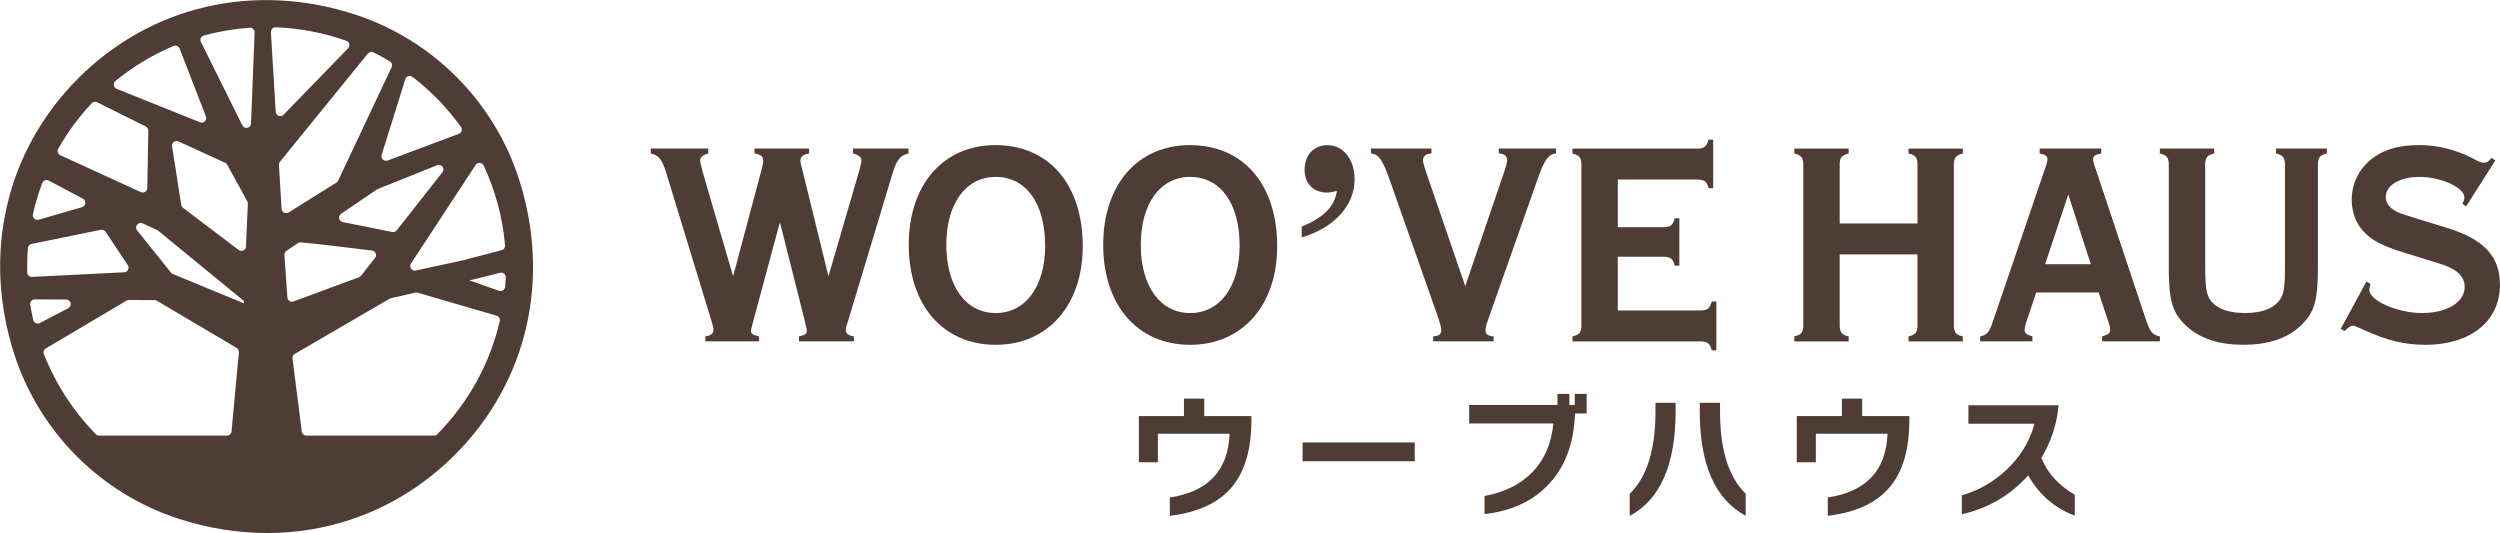
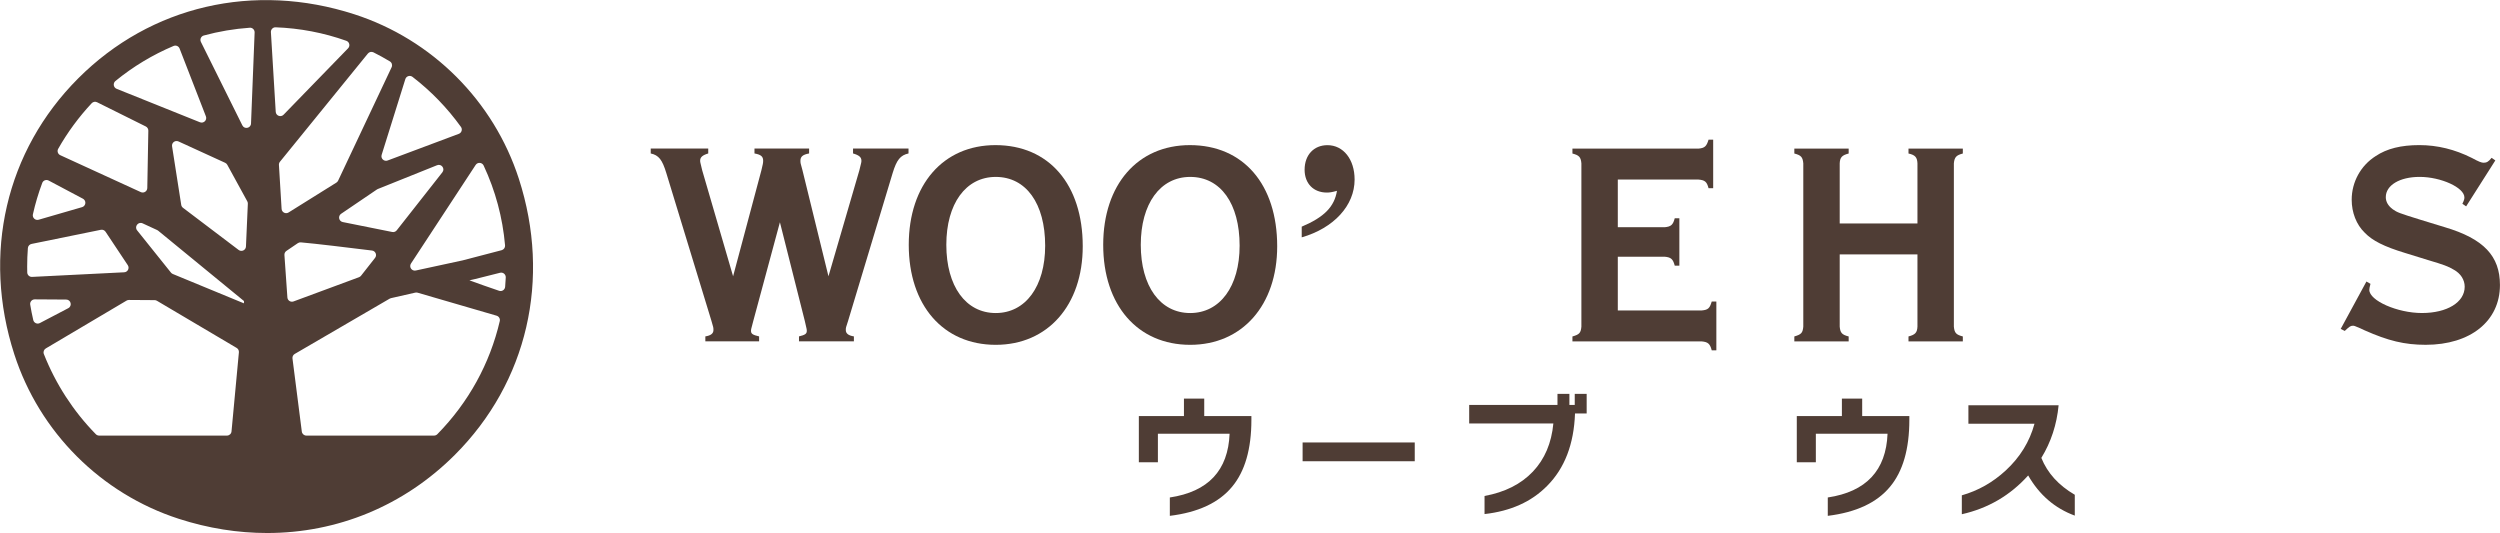
<svg xmlns="http://www.w3.org/2000/svg" width="100%" height="100%" viewBox="0 0 7779 1659" version="1.1" xml:space="preserve" style="fill-rule:evenodd;clip-rule:evenodd;stroke-linejoin:round;stroke-miterlimit:2;">
  <g transform="matrix(1,0,0,1,-244,-233)">
    <g transform="matrix(4.167,0,0,4.167,0,0)">
      <g transform="matrix(1,0,0,1,587.414,310.785)">
        <path d="M0,-143.947L0,-140.278C-4.316,-138.984 -6.044,-137.474 -6.044,-134.884C-6.044,-134.018 -6.044,-134.018 -4.531,-127.762L18.559,-48.561L39.71,-127.762C40.787,-132.294 41.005,-133.156 41.005,-134.884C41.005,-137.905 39.492,-139.415 34.53,-140.278L34.53,-143.947L75.317,-143.947L75.317,-140.278C70.57,-139.415 68.844,-137.905 68.844,-134.884C68.844,-133.156 68.844,-133.156 70.354,-127.762L89.777,-48.561L112.869,-127.762C114.38,-133.805 114.38,-133.805 114.38,-134.884C114.38,-137.474 112.652,-138.984 108.121,-140.278L108.121,-143.947L149.556,-143.947L149.556,-140.278C143.514,-138.984 140.709,-135.532 137.688,-125.604L104.451,-15.322C102.725,-10.143 102.725,-10.143 102.725,-8.418C102.725,-5.828 104.669,-4.318 108.769,-3.673L108.769,0L67.764,0L67.764,-3.673C72.296,-4.749 73.591,-5.614 73.591,-7.773C73.591,-8.849 73.591,-8.849 72.08,-15.322L53.521,-88.913L33.666,-15.322C31.94,-8.849 31.94,-8.849 31.94,-7.773C31.94,-5.614 33.235,-4.749 37.982,-3.673L37.982,0L-2.159,0L-2.159,-3.673C1.942,-4.318 3.885,-5.828 3.885,-8.418C3.885,-10.143 3.885,-10.36 2.374,-15.322L-31.293,-125.604C-34.314,-135.532 -36.904,-138.984 -42.946,-140.278L-42.946,-143.947L0,-143.947Z" style="fill:rgb(79,61,53);fill-rule:nonzero;" />
      </g>
      <g transform="matrix(1,0,0,1,765.199,238.952)">
        <path d="M0,-0.217C0,30.645 14.458,50.716 36.904,50.716C59.132,50.716 73.806,30.862 73.806,0.431C73.806,-31.079 59.563,-50.929 36.904,-50.929C14.458,-50.929 0,-30.862 0,-0.217M101.863,0.862C101.863,44.888 75.75,74.453 36.904,74.453C-2.374,74.453 -28.055,44.888 -28.055,-0.217C-28.055,-45.105 -2.374,-74.67 36.689,-74.67C76.612,-74.67 101.863,-45.322 101.863,0.862" style="fill:rgb(79,61,53);fill-rule:nonzero;" />
      </g>
      <g transform="matrix(1,0,0,1,910.402,238.952)">
        <path d="M0,-0.217C0,30.645 14.458,50.716 36.904,50.716C59.132,50.716 73.806,30.862 73.806,0.431C73.806,-31.079 59.563,-50.929 36.904,-50.929C14.458,-50.929 0,-30.862 0,-0.217M101.863,0.862C101.863,44.888 75.75,74.453 36.904,74.453C-2.374,74.453 -28.055,44.888 -28.055,-0.217C-28.055,-45.105 -2.374,-74.67 36.687,-74.67C76.612,-74.67 101.863,-45.322 101.863,0.862" style="fill:rgb(79,61,53);fill-rule:nonzero;" />
      </g>
      <g transform="matrix(1,0,0,1,1030.58,172.3)">
        <path d="M0,52.871C16.833,45.75 24.385,37.98 26.329,26.113C22.444,27.189 20.718,27.406 18.775,27.406C8.848,27.406 2.157,20.716 2.157,10.356C2.157,-0.649 9.063,-7.987 19.207,-7.987C31.076,-7.987 39.492,2.59 39.492,17.695C39.492,37.118 23.954,53.95 0,60.858L0,52.871Z" style="fill:rgb(79,61,53);fill-rule:nonzero;" />
      </g>
      <g transform="matrix(1,0,0,1,1220.46,307.119)">
-         <path d="M0,-136.609C-5.396,-135.964 -7.77,-132.943 -12.301,-121.504L-49.854,-14.892C-52.011,-8.85 -52.659,-6.691 -52.659,-4.532C-52.659,-1.729 -51.149,-0.432 -46.616,-0.004L-46.616,3.669L-91.721,3.669L-91.721,-0.004C-87.189,-0.432 -85.677,-1.729 -85.677,-4.532C-85.677,-6.691 -86.541,-9.712 -88.267,-14.892L-125.819,-121.504C-130.351,-132.943 -132.725,-135.964 -138.119,-136.609L-138.119,-140.278L-93.016,-140.278L-93.016,-136.609C-97.116,-136.392 -99.273,-134.667 -99.273,-131.646C-99.273,-129.922 -98.842,-128.191 -97.116,-123.014L-67.766,-37.553L-38.63,-123.014C-37.12,-127.546 -36.473,-129.922 -36.473,-131.646C-36.473,-134.667 -38.63,-136.392 -42.731,-136.609L-42.731,-140.278L0,-140.278L0,-136.609Z" style="fill:rgb(79,61,53);fill-rule:nonzero;" />
-       </g>
+         </g>
      <g transform="matrix(1,0,0,1,1266.61,189.987)">
        <path d="M0,97.759L62.584,97.759C67.333,97.331 68.628,96.252 70.139,91.072L73.591,91.072L73.591,127.542L70.139,127.542C68.844,122.579 67.333,121.282 62.584,120.855L-33.881,120.855L-33.881,117.182C-28.703,115.675 -27.624,114.595 -27.193,109.847L-27.193,-12.084C-27.624,-16.836 -28.919,-18.13 -33.881,-19.423L-33.881,-23.092L60.212,-23.092C64.959,-23.523 66.254,-24.82 67.764,-29.783L71.218,-29.783L71.218,6.473L67.764,6.473C66.469,1.51 64.959,0.431 60.212,-0L0,-0L0,35.607L34.961,35.607C39.71,35.176 41.22,33.883 42.515,28.917L45.967,28.917L45.967,64.311L42.515,64.311C41.22,59.348 39.71,58.051 34.961,57.62L0,57.62L0,97.759Z" style="fill:rgb(79,61,53);fill-rule:nonzero;" />
      </g>
      <g transform="matrix(1,0,0,1,1432.31,231.837)">
        <path d="M0,14.023L0,67.977C0.431,72.509 1.51,74.019 6.69,75.313L6.69,78.985L-33.881,78.985L-33.881,75.313C-28.703,73.806 -27.624,72.726 -27.193,67.977L-27.193,-53.953C-27.624,-58.706 -28.919,-59.999 -33.881,-61.292L-33.881,-64.962L6.69,-64.962L6.69,-61.292C1.726,-59.999 0.216,-58.488 0,-53.953L0,-9.066L58.053,-9.066L58.053,-53.953C57.837,-58.488 56.327,-60.213 51.363,-61.292L51.363,-64.962L91.936,-64.962L91.936,-61.292C86.972,-59.999 85.677,-58.488 85.246,-53.953L85.246,67.977C85.677,72.726 86.972,74.019 91.936,75.313L91.936,78.985L51.363,78.985L51.363,75.313C56.327,74.019 57.837,72.509 58.053,67.977L58.053,14.023L0,14.023Z" style="fill:rgb(79,61,53);fill-rule:nonzero;" />
      </g>
      <g transform="matrix(1,0,0,1,1602.98,276.488)">
-         <path d="M0,-75.319L-17.264,-23.31L16.833,-23.31L0,-75.319ZM-23.954,-2.159L-30.645,17.912C-32.155,22.012 -32.586,24.171 -32.586,25.465C-32.586,28.272 -31.509,29.134 -26.76,30.641L-26.76,34.314L-65.823,34.314L-65.823,30.641C-60.427,29.348 -58.917,27.62 -55.894,18.34L-17.481,-94.311C-16.186,-97.546 -15.538,-100.353 -15.538,-101.646C-15.538,-104.022 -17.048,-105.102 -21.364,-105.964L-21.364,-109.633L24.603,-109.633L24.603,-105.964C20.071,-105.102 18.561,-104.022 18.561,-101.646C18.561,-100.353 18.992,-98.411 20.502,-94.311L58.053,18.34C61.29,27.62 62.802,29.348 68.413,30.641L68.413,34.314L25.249,34.314L25.249,30.641C30.214,29.134 31.293,28.272 31.293,25.465C31.293,23.954 30.86,22.44 29.35,17.912L22.661,-2.159L-23.954,-2.159Z" style="fill:rgb(79,61,53);fill-rule:nonzero;" />
-       </g>
+         </g>
      <g transform="matrix(1,0,0,1,1796.09,309.703)">
-         <path d="M0,-139.195C-4.964,-137.902 -6.258,-136.609 -6.69,-131.856L-6.69,-53.737C-6.69,-28.7 -9.496,-19.854 -20.069,-10.139C-29.998,-0.859 -44.241,3.669 -62.369,3.669C-80.497,3.669 -94.524,-0.859 -104.668,-10.139C-115.242,-19.854 -118.047,-28.917 -118.047,-53.737L-118.047,-131.856C-118.48,-136.609 -119.775,-137.902 -124.738,-139.195L-124.738,-142.864L-84.166,-142.864L-84.166,-139.195C-89.129,-137.902 -90.424,-136.609 -90.857,-131.856L-90.857,-55.244C-90.857,-37.118 -89.777,-31.938 -84.813,-27.19C-79.85,-22.441 -71.865,-20.068 -61.074,-20.068C-49.636,-20.068 -41.22,-22.875 -36.471,-28.269C-32.155,-33.018 -31.293,-37.98 -31.293,-55.244L-31.293,-131.856C-31.724,-136.391 -33.019,-137.902 -37.982,-139.195L-37.982,-142.864L0,-142.864L0,-139.195Z" style="fill:rgb(79,61,53);fill-rule:nonzero;" />
-       </g>
+         </g>
      <g transform="matrix(1,0,0,1,1900.08,267.641)">
        <path d="M0,-57.623L-2.806,-59.565C-1.51,-62.151 -1.295,-63.23 -1.295,-64.31C-1.295,-71.649 -18.776,-79.632 -34.745,-79.632C-49.636,-79.632 -59.996,-73.373 -59.996,-64.527C-59.996,-61.072 -58.269,-58.051 -54.816,-55.464C-51.363,-53.088 -50.285,-52.657 -34.314,-47.694L-15.971,-42.083C13.163,-33.448 25.249,-20.502 25.249,1.08C25.249,28.055 3.237,45.75 -30.214,45.75C-45.967,45.75 -58.269,42.729 -75.75,34.963L-78.986,33.449C-83.52,31.508 -83.52,31.508 -84.597,31.508C-86.325,31.508 -87.187,32.156 -90.641,35.391L-93.662,33.884L-74.455,-1.51L-71.434,0.218C-72.08,2.804 -72.298,3.667 -72.298,4.746C-72.298,12.733 -51.363,22.013 -33.019,22.013C-14.245,22.013 -1.079,14.026 -1.079,2.373C-1.079,-2.803 -4.1,-7.555 -9.28,-10.359C-13.165,-12.732 -16.617,-14.025 -28.272,-17.481L-45.752,-22.878C-61.291,-27.623 -69.923,-31.941 -75.75,-37.983C-82.009,-44.025 -85.461,-53.088 -85.461,-62.586C-85.461,-75.749 -78.771,-88.05 -67.549,-95.172C-59.132,-100.783 -48.557,-103.373 -34.961,-103.373C-21.366,-103.373 -8.417,-100.135 4.1,-93.875C9.711,-90.854 11.438,-90.209 13.163,-90.209C15.322,-90.209 16.833,-91.071 18.992,-93.875L21.797,-91.934L0,-57.623Z" style="fill:rgb(79,61,53);fill-rule:nonzero;" />
      </g>
      <g transform="matrix(1,0,0,1,993.003,425.243)">
        <path d="M0,-55.791C0,-34.021 -4.812,-17.368 -14.434,-5.836C-24.261,6.038 -39.756,13.272 -60.91,15.867L-60.91,2.149C-32.246,-2.151 -17.37,-18.018 -16.277,-45.452L-69.816,-45.452L-69.816,-24.159L-84.045,-24.159L-84.045,-58.659L-50.367,-58.659L-50.367,-71.658L-35.216,-71.658L-35.216,-58.659L0,-58.659L0,-55.791Z" style="fill:rgb(79,61,53);fill-rule:nonzero;" />
      </g>
      <g transform="matrix(-1,0,0,1,2155,268.035)">
        <rect x="1040.02" y="118.278" width="83.738" height="14.025" style="fill:rgb(79,61,53);" />
      </g>
      <g transform="matrix(1,0,0,1,1243.36,425.139)">
        <path d="M0,-60.499L-8.701,-60.499C-9.52,-37.568 -16.446,-19.552 -29.481,-6.448C-41.152,5.426 -56.747,12.455 -76.263,14.639L-76.263,1.127C-61.047,-1.671 -49.019,-7.728 -40.179,-17.043C-31.342,-26.359 -26.241,-38.352 -24.875,-53.026L-87.73,-53.026L-87.73,-66.846L-21.803,-66.846L-21.803,-75.138L-12.897,-75.138L-12.897,-66.846L-8.906,-66.846L-8.906,-75.138L0,-75.138L0,-60.499Z" style="fill:rgb(79,61,53);fill-rule:nonzero;" />
      </g>
      <g transform="matrix(1,0,0,1,1362.1,356.789)">
-         <path d="M0,84.25C-22.863,72.034 -34.295,45.999 -34.295,6.142L-34.295,-0.102L-19.144,-0.102L-19.144,6.449C-19.144,34.976 -12.762,55.416 0,67.769L0,84.25ZM-52.311,6.04C-52.311,46.031 -63.743,72.137 -86.604,84.352L-86.604,67.871C-73.774,55.451 -67.36,34.943 -67.36,6.347L-67.36,-0.102L-52.311,-0.102L-52.311,6.04Z" style="fill:rgb(79,61,53);fill-rule:nonzero;" />
-       </g>
+         </g>
      <g transform="matrix(1,0,0,1,1484.31,425.243)">
        <path d="M0,-55.791C0,-34.021 -4.812,-17.368 -14.434,-5.836C-24.261,6.038 -39.756,13.272 -60.91,15.867L-60.91,2.149C-32.246,-2.151 -17.37,-18.018 -16.276,-45.452L-69.816,-45.452L-69.816,-24.159L-84.045,-24.159L-84.045,-58.659L-50.367,-58.659L-50.367,-71.658L-35.216,-71.658L-35.216,-58.659L0,-58.659L0,-55.791Z" style="fill:rgb(79,61,53);fill-rule:nonzero;" />
      </g>
      <g transform="matrix(1,0,0,1,1607.85,358.528)">
        <path d="M0,82.408C-14.879,76.947 -26.48,66.95 -34.807,52.414C-48.183,67.292 -64.697,76.947 -84.353,81.383L-84.353,67.257C-72.137,63.776 -61.217,57.6 -51.595,48.727C-40.882,38.833 -33.716,27.196 -30.097,13.82L-79.438,13.82L-79.438,0L-12.08,0C-13.446,14.402 -17.746,27.503 -24.978,39.31C-20.407,50.639 -12.08,59.819 0,66.848L0,82.408Z" style="fill:rgb(79,61,53);fill-rule:nonzero;" />
      </g>
      <g id="シンボル" transform="matrix(1,0,0,1,239.526,346.754)">
        <path d="M0,-197.22L-30.94,-259.524C-31.89,-261.438 -30.877,-263.77 -28.814,-264.331C-17.617,-267.375 -6.11,-269.318 5.54,-270.131C7.556,-270.271 9.24,-268.601 9.16,-266.581L6.472,-198.604C6.332,-195.07 1.573,-194.053 0,-197.22M1.23,-66.039L1.163,-64.334L-51.946,-86.254C-52.479,-86.474 -52.948,-86.825 -53.309,-87.275L-78.578,-118.821C-80.832,-121.635 -77.755,-125.568 -74.482,-124.058L-63.605,-119.042C-63.341,-118.92 -63.094,-118.766 -62.87,-118.582L1.23,-66.039ZM-156.402,-130.8C-154.626,-138.743 -152.3,-146.564 -149.429,-154.235C-148.711,-156.153 -146.447,-156.982 -144.637,-156.023L-119.043,-142.453C-118.541,-142.187 -118.113,-141.799 -117.799,-141.326C-116.521,-139.405 -117.477,-136.797 -119.692,-136.155L-152.109,-126.759C-154.608,-126.035 -156.969,-128.26 -156.402,-130.8M-157.42,-108.691L-105.673,-119.24C-104.311,-119.518 -102.916,-118.942 -102.147,-117.784L-85.546,-92.816C-84.079,-90.609 -85.574,-87.646 -88.22,-87.513L-157.038,-84.071C-158.958,-83.975 -160.578,-85.487 -160.627,-87.408C-160.666,-88.896 -160.685,-90.362 -160.685,-91.799C-160.685,-96.432 -160.505,-101.039 -160.153,-105.618C-160.037,-107.135 -158.912,-108.387 -157.42,-108.691M-84.701,-66.85L-65.513,-66.726C-64.908,-66.722 -64.316,-66.558 -63.796,-66.25L-4.242,-31.025C-3.104,-30.353 -2.457,-29.084 -2.58,-27.768L-8.095,31.326C-8.259,33.081 -9.732,34.424 -11.495,34.424L-106.945,34.424C-107.866,34.424 -108.755,34.057 -109.4,33.399C-126.294,16.189 -139.462,-4.273 -148.226,-26.471C-148.84,-28.026 -148.213,-29.802 -146.774,-30.654L-86.464,-66.373C-85.93,-66.689 -85.321,-66.854 -84.701,-66.85M-129.986,-60.71L-151.221,-49.593C-153.213,-48.551 -155.636,-49.687 -156.143,-51.876C-157.025,-55.682 -157.786,-59.517 -158.413,-63.379C-158.75,-65.45 -157.111,-67.316 -155.013,-67.302L-131.548,-67.151C-127.99,-67.128 -126.834,-62.36 -129.986,-60.71M4.097,-138.723L2.694,-106.77C2.574,-104.019 -0.585,-102.534 -2.78,-104.197L-44.335,-135.675C-45.04,-136.209 -45.51,-136.996 -45.647,-137.87L-52.486,-181.591C-52.907,-184.281 -50.165,-186.358 -47.69,-185.225L-12.835,-169.271C-12.166,-168.964 -11.614,-168.45 -11.261,-167.805L3.681,-140.513C3.98,-139.966 4.124,-139.347 4.097,-138.723M-94.767,-230.356C-81.576,-241.131 -67.03,-249.901 -51.362,-256.523C-49.597,-257.269 -47.561,-256.383 -46.868,-254.596L-27.216,-203.952C-26.136,-201.166 -28.9,-198.433 -31.673,-199.547L-93.883,-224.523C-96.301,-225.494 -96.785,-228.708 -94.767,-230.356M-137.525,-179.715C-130.561,-191.996 -122.164,-203.416 -112.483,-213.771C-111.455,-214.871 -109.815,-215.153 -108.466,-214.483L-72.103,-196.405C-70.922,-195.818 -70.184,-194.603 -70.208,-193.285L-70.983,-150.427C-71.028,-147.966 -73.583,-146.358 -75.821,-147.384L-135.958,-174.951C-137.767,-175.78 -138.506,-177.984 -137.525,-179.715M111.461,-240.625L71.51,-155.925C71.231,-155.332 70.787,-154.832 70.231,-154.485L34.519,-132.18C32.322,-130.807 29.457,-132.285 29.301,-134.87L27.316,-167.696C27.264,-168.55 27.535,-169.392 28.075,-170.056L93.718,-250.837C94.725,-252.076 96.462,-252.467 97.889,-251.752C102.074,-249.658 106.176,-247.4 110.158,-245.002C111.652,-244.102 112.206,-242.202 111.461,-240.625M110.959,-68.199L129.151,-72.332C129.716,-72.46 130.305,-72.443 130.862,-72.281L189.838,-55.111C191.572,-54.606 192.633,-52.834 192.224,-51.076C184.865,-19.439 168.931,9.651 145.593,33.399C144.948,34.056 144.059,34.424 143.138,34.424L47.787,34.424C46.068,34.424 44.616,33.146 44.399,31.441L37.432,-23.155C37.259,-24.516 37.916,-25.849 39.102,-26.539L109.997,-67.82C110.296,-67.994 110.621,-68.122 110.959,-68.199M196.235,-76.673C196.047,-74.446 193.838,-72.975 191.723,-73.699C184.055,-76.321 175.088,-79.434 169.556,-81.511L173.868,-82.491L192.441,-87.16C194.671,-87.72 196.794,-85.961 196.69,-83.664C196.583,-81.325 196.431,-78.995 196.235,-76.673M125.922,-94.054L174.202,-167.669C175.671,-169.908 179.032,-169.663 180.168,-167.238C188.982,-148.417 194.35,-128.42 196.173,-107.607C196.318,-105.952 195.227,-104.433 193.62,-104.013L164.559,-96.421L129.499,-88.843C126.512,-88.197 124.246,-91.499 125.922,-94.054M73.739,-131.195L100.492,-149.353C100.695,-149.491 100.911,-149.606 101.138,-149.697L145.411,-167.468C148.656,-168.771 151.53,-164.935 149.368,-162.187L115.279,-118.843C114.482,-117.831 113.184,-117.352 111.922,-117.606L74.985,-125.021C72.016,-125.617 71.234,-129.495 73.739,-131.195M43.672,-109.861C54.595,-108.917 79.978,-105.846 96.827,-103.759C99.466,-103.432 100.733,-100.348 99.089,-98.258L88.611,-84.936C88.222,-84.44 87.703,-84.063 87.112,-83.844L38.224,-65.75C36.088,-64.96 33.79,-66.443 33.631,-68.715L31.416,-100.417C31.331,-101.63 31.898,-102.798 32.905,-103.481L41.456,-109.284C42.107,-109.727 42.887,-109.929 43.672,-109.861M104.016,-175.204L121.701,-231.756C122.414,-234.037 125.18,-234.885 127.074,-233.426C140.912,-222.767 153.034,-210.242 163.238,-196.059C164.543,-194.246 163.732,-191.683 161.64,-190.9L108.473,-170.986C105.811,-169.989 103.167,-172.49 104.016,-175.204M78.954,-254.764L30.778,-205.173C28.71,-203.044 25.098,-204.385 24.919,-207.347L21.322,-266.822C21.201,-268.825 22.826,-270.525 24.831,-270.45C42.943,-269.78 60.641,-266.403 77.622,-260.381C79.98,-259.545 80.697,-256.559 78.954,-254.764M206.467,-157.351C187.679,-215.465 141.767,-261.379 83.651,-280.168C8.709,-304.395 -68.355,-286.538 -122.499,-232.394C-176.643,-178.25 -194.503,-101.185 -170.274,-26.243C-151.484,31.872 -105.57,77.784 -47.455,96.572C-25.435,103.691 -3.244,107.175 18.507,107.175C70.783,107.175 120.459,87.031 158.694,48.797C212.836,-5.346 230.695,-82.411 206.467,-157.351" style="fill:rgb(79,61,53);fill-rule:nonzero;" />
      </g>
    </g>
  </g>
</svg>